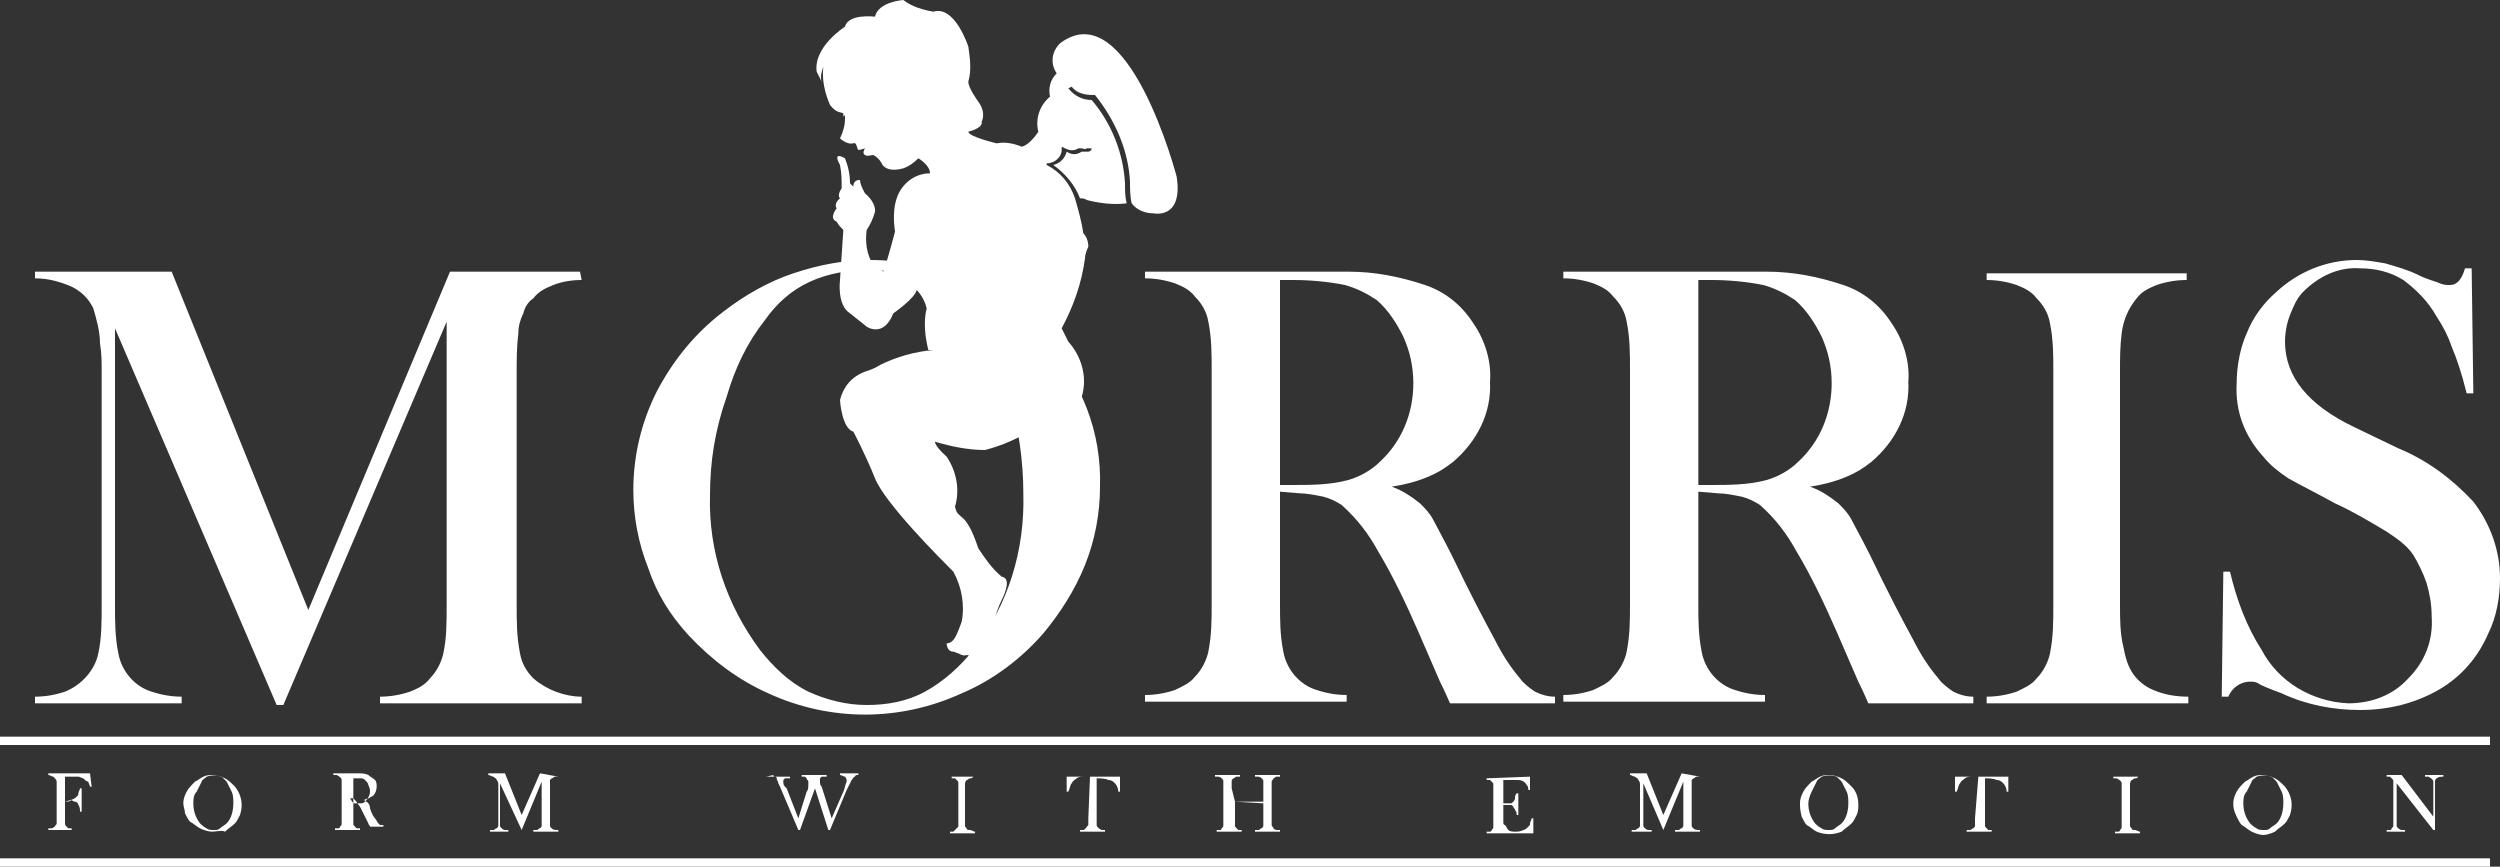
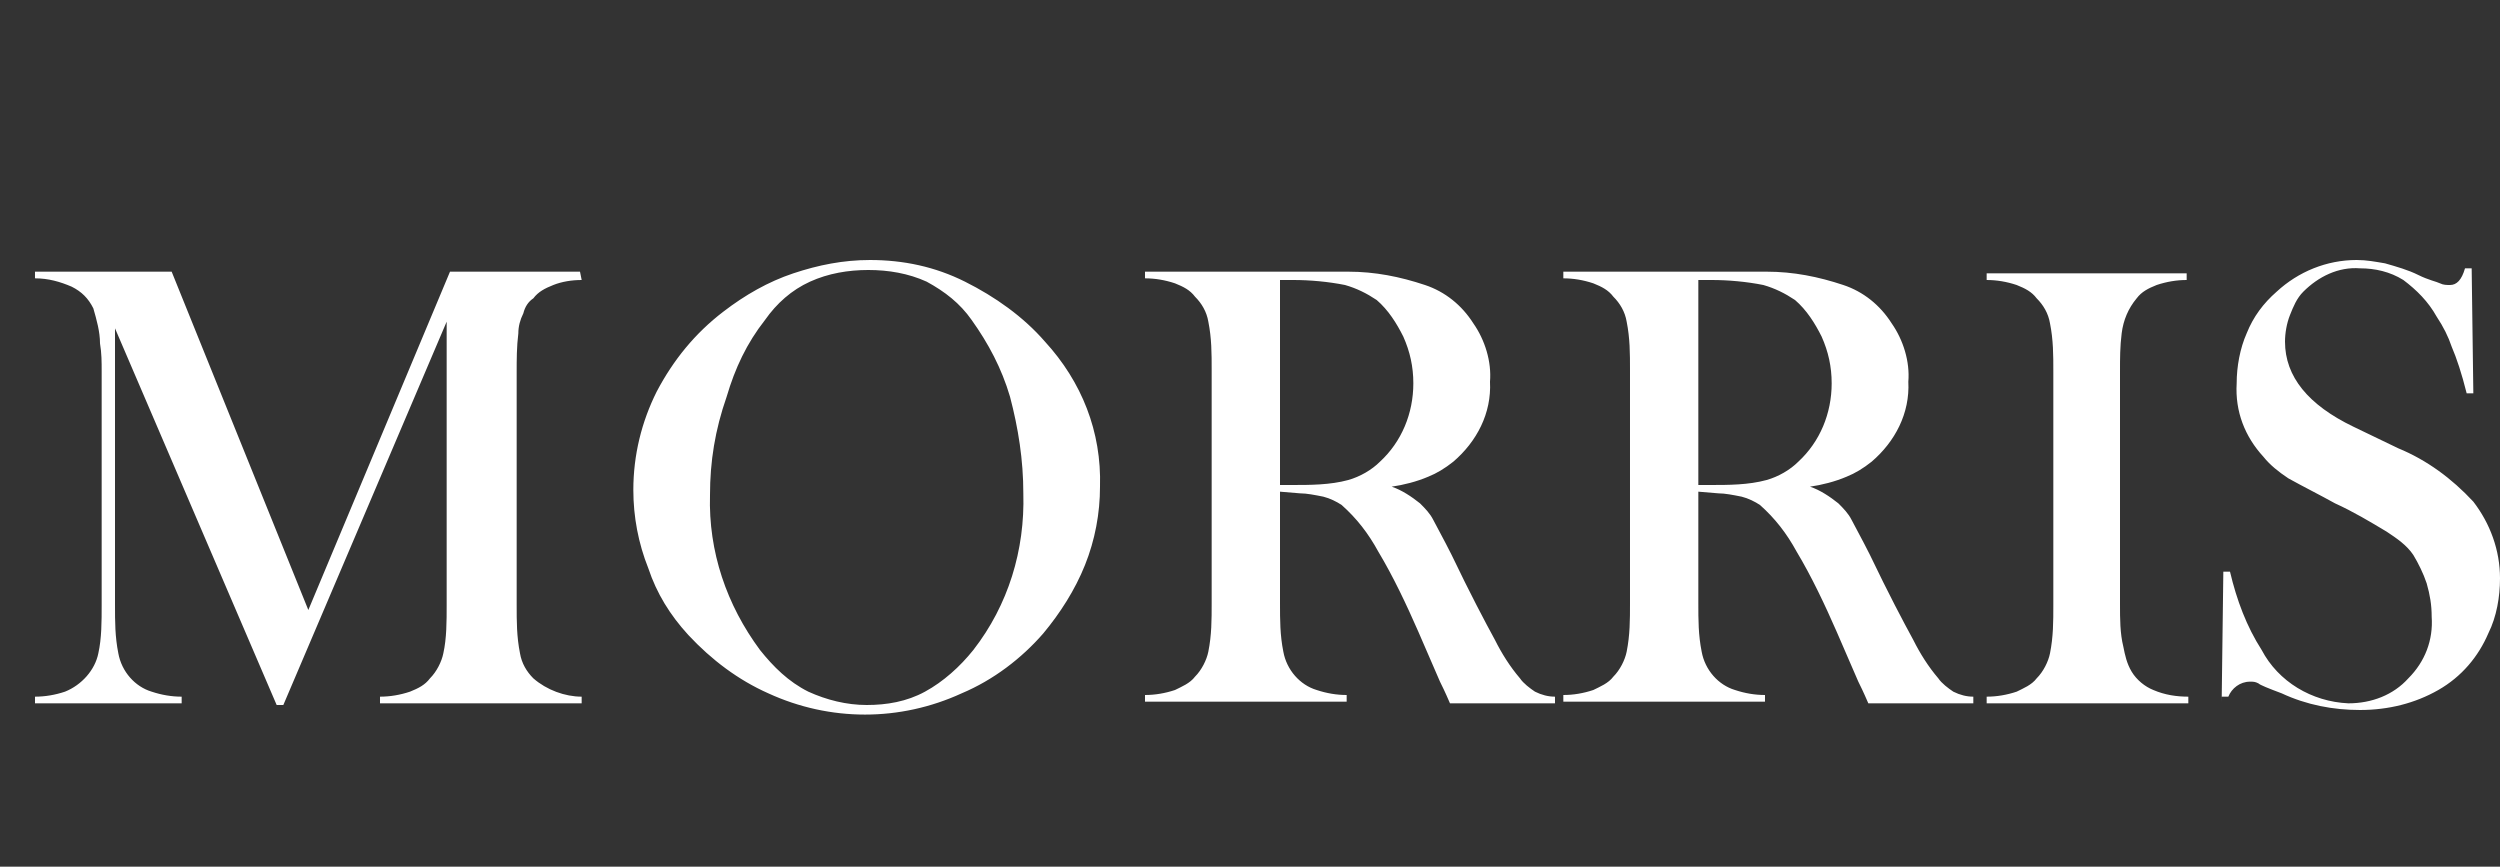
<svg xmlns="http://www.w3.org/2000/svg" version="1.1" id="圖層_1" x="0px" y="0px" viewBox="0 0 150 52" style="enable-background:new 0 0 150 52;" xml:space="preserve" fill="#fff">
  <rect x="0" y="0" width="150" height="52" fill="#333333" stroke="none" />
  <g>
    <path d="M34.9,16.8c-0.6,0-1.2,0.1-1.7,0.3c-0.5,0.2-0.9,0.4-1.2,0.8c-0.3,0.2-0.5,0.5-0.6,0.9c-0.2,0.4-0.3,0.8-0.3,1.2   C31,20.8,31,21.6,31,22.3v14c0,1,0,1.9,0.2,2.9c0.1,0.6,0.4,1.1,0.8,1.5c0.8,0.7,1.9,1.1,2.9,1.1v0.4H22.8v-0.4   c0.6,0,1.2-0.1,1.8-0.3c0.5-0.2,0.9-0.4,1.2-0.8c0.4-0.4,0.7-1,0.8-1.5c0.2-0.9,0.2-1.9,0.2-2.9v-17l-9.8,23h-0.4L6.9,19.7v16.6   c0,1,0,1.9,0.2,2.9c0.2,1.1,1,2,2,2.3c0.6,0.2,1.2,0.3,1.8,0.3v0.4H2.1v-0.4c0.6,0,1.2-0.1,1.8-0.3c1-0.4,1.8-1.3,2-2.3   c0.2-0.9,0.2-1.9,0.2-2.9v-14c0-0.6,0-1.1-0.1-1.7c0-0.7-0.2-1.4-0.4-2.1c-0.3-0.6-0.7-1-1.3-1.3c-0.7-0.3-1.4-0.5-2.2-0.5v-0.4   h8.2l8.2,20.3L27,16.3h7.8L34.9,16.8z M38,29.4c0-2.1,0.5-4.1,1.4-5.9c1-1.9,2.3-3.5,4-4.8c1.3-1,2.7-1.8,4.2-2.3s3-0.8,4.6-0.8   c2,0,3.9,0.4,5.7,1.3c1.8,0.9,3.5,2.1,4.8,3.6c2.2,2.4,3.4,5.4,3.3,8.7c0,1.6-0.3,3.2-0.9,4.7c-0.6,1.5-1.5,2.9-2.5,4.1   c-1.3,1.5-3,2.8-4.9,3.6c-3.7,1.7-7.9,1.7-11.6,0c-1.8-0.8-3.4-2-4.8-3.5c-1.1-1.2-1.9-2.5-2.4-4C38.3,32.6,38,31,38,29.4z    M42.6,29.7c-0.1,3.4,1,6.6,3,9.3c0.8,1,1.7,1.9,2.9,2.5c1.1,0.5,2.3,0.8,3.5,0.8c1.2,0,2.4-0.2,3.5-0.8s2.1-1.5,2.9-2.5   c2.1-2.7,3.1-6,3-9.4c0-2-0.3-3.9-0.8-5.8c-0.5-1.7-1.3-3.2-2.3-4.6c-0.7-1-1.6-1.7-2.7-2.3c-1.1-0.5-2.3-0.7-3.5-0.7   c-1.2,0-2.4,0.2-3.5,0.7s-2,1.3-2.7,2.3c-1.1,1.4-1.8,2.9-2.3,4.6C42.9,25.8,42.6,27.7,42.6,29.7L42.6,29.7z M76.8,29.5v6.7   c0,1,0,1.9,0.2,2.9c0.2,1.1,1,2,2,2.3c0.6,0.2,1.2,0.3,1.8,0.3v0.4H68.7v-0.4c0.6,0,1.2-0.1,1.8-0.3c0.4-0.2,0.9-0.4,1.2-0.8   c0.4-0.4,0.7-1,0.8-1.5c0.2-1,0.2-1.9,0.2-2.9v-14c0-1,0-1.9-0.2-2.9c-0.1-0.6-0.4-1.1-0.8-1.5c-0.3-0.4-0.7-0.6-1.2-0.8   c-0.6-0.2-1.2-0.3-1.8-0.3v-0.4h9.2c1.5,0,2.5,0,3,0c1.6,0,3.1,0.3,4.6,0.8c1.2,0.4,2.2,1.2,2.9,2.3c0.7,1,1.1,2.3,1,3.5   c0.1,1.9-0.8,3.6-2.2,4.8c-0.5,0.4-1,0.7-1.5,0.9c-0.7,0.3-1.5,0.5-2.2,0.6c0.6,0.2,1.2,0.6,1.7,1c0.3,0.3,0.6,0.6,0.8,1   c0.2,0.4,0.6,1.1,1.1,2.1c1.1,2.3,2,4,2.6,5.1c0.4,0.8,0.9,1.6,1.5,2.3c0.2,0.3,0.6,0.6,0.9,0.8c0.4,0.2,0.8,0.3,1.2,0.3v0.4h-6.3   c-0.3-0.7-0.5-1.1-0.6-1.3l-1.3-3c-0.7-1.6-1.5-3.3-2.4-4.8c-0.6-1.1-1.3-2-2.2-2.8c-0.3-0.2-0.7-0.4-1.1-0.5   c-0.5-0.1-1-0.2-1.4-0.2L76.8,29.5z M76.8,29.1h0.7c1.1,0,2.3,0,3.4-0.3c0.7-0.2,1.4-0.6,1.9-1.1c1.3-1.2,2-2.9,2-4.7   c0-1-0.2-1.9-0.6-2.8c-0.4-0.8-0.9-1.6-1.6-2.2c-0.6-0.4-1.2-0.7-1.9-0.9c-1-0.2-2.1-0.3-3.1-0.3h-0.8V29.1z M101.9,29.5v6.7   c0,1,0,1.9,0.2,2.9c0.2,1.1,1,2,2,2.3c0.6,0.2,1.2,0.3,1.8,0.3v0.4H93.8v-0.4c0.6,0,1.2-0.1,1.8-0.3c0.4-0.2,0.9-0.4,1.2-0.8   c0.4-0.4,0.7-1,0.8-1.5c0.2-1,0.2-1.9,0.2-2.9v-14c0-1,0-1.9-0.2-2.9c-0.1-0.6-0.4-1.1-0.8-1.5c-0.3-0.4-0.7-0.6-1.2-0.8   c-0.6-0.2-1.2-0.3-1.8-0.3v-0.4h9.2c1.5,0,2.5,0,3,0c1.6,0,3.1,0.3,4.6,0.8c1.2,0.4,2.2,1.2,2.9,2.3c0.7,1,1.1,2.3,1,3.5   c0.1,1.9-0.8,3.6-2.2,4.8c-0.5,0.4-1,0.7-1.5,0.9c-0.7,0.3-1.5,0.5-2.2,0.6c0.6,0.2,1.2,0.6,1.7,1c0.3,0.3,0.6,0.6,0.8,1   c0.2,0.4,0.6,1.1,1.1,2.1c1.1,2.3,2,4,2.6,5.1c0.4,0.8,0.9,1.6,1.5,2.3c0.2,0.3,0.6,0.6,0.9,0.8c0.4,0.2,0.8,0.3,1.2,0.3v0.4h-6.3   c-0.3-0.7-0.5-1.1-0.6-1.3l-1.3-3c-0.7-1.6-1.5-3.3-2.4-4.8c-0.6-1.1-1.3-2-2.2-2.8c-0.3-0.2-0.7-0.4-1.1-0.5   c-0.5-0.1-1-0.2-1.4-0.2L101.9,29.5z M101.9,29.1h0.7c1.1,0,2.3,0,3.4-0.3c0.7-0.2,1.4-0.6,1.9-1.1c1.3-1.2,2-2.9,2-4.7   c0-1-0.2-1.9-0.6-2.8c-0.4-0.8-0.9-1.6-1.6-2.2c-0.6-0.4-1.2-0.7-1.9-0.9c-1-0.2-2.1-0.3-3.1-0.3h-0.8V29.1z M131.2,16.4v0.4   c-0.6,0-1.2,0.1-1.8,0.3c-0.5,0.2-0.9,0.4-1.2,0.8c-0.5,0.6-0.8,1.3-0.9,2.1c-0.1,0.8-0.1,1.5-0.1,2.3v14c0,0.8,0,1.7,0.2,2.5   c0.1,0.5,0.2,1,0.5,1.5c0.3,0.5,0.8,0.9,1.3,1.1c0.7,0.3,1.4,0.4,2.1,0.4v0.4h-12.1v-0.4c0.6,0,1.2-0.1,1.8-0.3   c0.4-0.2,0.9-0.4,1.2-0.8c0.4-0.4,0.7-1,0.8-1.5c0.2-1,0.2-1.9,0.2-2.9v-14c0-1,0-1.9-0.2-2.9c-0.1-0.6-0.4-1.1-0.8-1.5   c-0.3-0.4-0.7-0.6-1.2-0.8c-0.6-0.2-1.2-0.3-1.8-0.3v-0.4L131.2,16.4z M133.3,42.1l0.1-7.8h0.4c0.4,1.7,1,3.3,1.9,4.7   c1,1.9,3,3.1,5.2,3.2c1.4,0,2.7-0.5,3.6-1.5c1-1,1.5-2.3,1.4-3.7c0-0.7-0.1-1.3-0.3-2c-0.2-0.6-0.5-1.2-0.8-1.7   c-0.4-0.6-1-1-1.6-1.4c-1-0.6-2-1.2-3.1-1.7c-0.9-0.5-1.9-1-2.8-1.5c-0.6-0.4-1.1-0.8-1.5-1.3c-1.1-1.2-1.7-2.7-1.6-4.4   c0-1,0.2-2.1,0.6-3c0.4-1,1-1.8,1.8-2.5c1.3-1.2,3-1.9,4.8-1.9c0.6,0,1.1,0.1,1.7,0.2c0.7,0.2,1.4,0.4,2,0.7s1.1,0.4,1.3,0.5   s0.4,0.1,0.6,0.1c0.4,0,0.7-0.3,0.9-1h0.4l0.1,7.5H148c-0.3-1.2-0.6-2.1-0.9-2.8c-0.2-0.6-0.5-1.2-0.9-1.8c-0.5-0.9-1.2-1.6-2-2.2   c-0.8-0.5-1.7-0.7-2.6-0.7c-1.3-0.1-2.5,0.5-3.4,1.4c-0.4,0.4-0.6,0.9-0.8,1.4s-0.3,1.1-0.3,1.6c0,2.1,1.4,3.8,4.1,5.1l2.7,1.3   c1.7,0.7,3.2,1.8,4.5,3.2c1,1.3,1.6,2.9,1.6,4.6c0,1.1-0.2,2.3-0.7,3.3c-0.6,1.4-1.6,2.6-3,3.4c-1.4,0.8-3,1.2-4.7,1.2   c-1.6,0-3.2-0.3-4.7-1c-0.8-0.3-1.3-0.5-1.4-0.6c-0.2-0.1-0.3-0.1-0.5-0.1c-0.6,0-1.1,0.4-1.3,0.9h-0.4V42.1z" />
-     <path d="M50.5,7.1C50.5,7.1,50.5,7,50.5,7.1C50.5,7,50.5,7.1,50.5,7.1z M70.6,10.6c0,0-2.9-11.1-7-8c-0.5,0.5-0.6,1.2-0.2,1.8   C63,4.8,62.9,5.3,63,5.8c-0.6,0.5-0.9,1.3-0.7,2.1c0,0-0.5,0.8-1,0.9c-0.5-0.2-1-0.3-1.5-0.2c0,0-1.7-0.4-1.7-0.7   c0,0,0.9-0.2,0.8-0.6c0,0,0.3-0.5-0.2-1.2c0,0-0.6-0.8-0.6-1.2c0.2-0.7,0.1-1.4,0-2.1c0,0-0.8-2.5-2.1-2.1   c-0.6-0.1-1.3-0.3-1.8-0.7c0,0-1.5,0.1-1.7,1c0,0-1.6-0.2-1.8,0.6c0,0-1.9,1.2-1.7,2.7l0.3,0.6c-0.1-0.3,0-0.6,0.1-0.9   c-0.1,0.8,0.1,1.6,0.4,2.3c0.4,0.5,0.6,0.4,0.8,0.5c0,0.1,0,0.1,0,0.2l0.1-0.1c0,0,0,0.1,0,0.2c0,0.4-0.1,0.8-0.3,1.2   c0,0,0.4,0.4,0.8,0.3c0.2-0.1,0.2,0.3,0.3,0.4c0.1,0,0.4-0.1,0.4-0.1s-0.2,0.3,0,0.4c0.1,0.1,0.4,0,0.5,0c0.2,0.1,0.4,0.3,0.5,0.5   c0,0,0.2,0.6,1.3,0.3c0.3-0.1,0.6-0.3,0.9-0.6c0,0,0.7,0.4,0.7,0.9c-0.9,0-1.7,0.6-2,1.5c-0.2,0.6-0.2,1.3-0.1,2   c0,0-0.5,1.9-0.7,2.4c0,0-0.1-0.1-0.6-0.4c-0.4-0.6-0.5-1.4-0.4-2.1c0.2-0.3,0.4-0.7,0.5-1.1c0,0,0.1-0.5-0.6-1.1   c0,0-0.3-0.5-0.3-0.8c-0.1,0-0.2,0-0.3,0.1c-0.1,0.1-0.1,0.2-0.1,0.3L51,11c0-0.5-0.1-1-0.3-1.5c0,0-0.8-0.5-0.3,0.4   c0.1,0.5,0.1,0.9,0.1,1.4c0,0-0.3,0.4-0.1,0.6c0,0-0.4,0.3-0.2,0.6c0,0-0.5,0.6,0,0.8c0.1,0.2,0.3,0.4,0.4,0.5l-0.2,3   c0,0-0.2,1.5,0.6,2l1,0.8c0,0,1,0.7,1.6-0.8c0,0,1.3-0.9,1.4-1.4c0.3,0.3,0.5,0.7,0.6,1.1c-0.2,0.8-0.1,1.7,0.1,2.5H56   c-1.1,0.1-2.2,0.4-3.2,0.9c-0.3,0.2-0.6,0.3-0.9,0.4c-0.8,0.3-1.3,0.9-1.5,1.7c0,0,0.1,1.7,0.8,1.9c0,0,0.7,1.3,1.3,2.8   c0.6,1.5,3.9,4.8,4.7,5.6c0.5,0.9,0.7,2,0.5,3c0,0-0.3,0.9-0.5,1.1c-0.1,0.1-0.2,0.2-0.4,0.2c0,0,0,0.5,0.4,0.5   c0.1,0,0.2,0.1,0.3,0.1c0,0,0.3,0.2,0.5,0.1l0.5,0.1c0.1,0.1,0.3,0.2,0.4,0.2c0.2,0,0.3-0.3,0.3-0.5s-0.3-0.1-0.3-0.1l-0.1-0.2   c0,0,0.3,0.2,0.8-1.3c0.1-0.5,0.3-1.1,0.5-1.5c0,0,0.7-1.3,0-1.4c-0.6-0.5-1-1.1-1.4-1.7c-0.8-2.4-1.2-1.6-1.4-2.5   c0.3-1,0.1-2.1-0.5-3c0,0-0.7-0.6-0.7-0.9c1,0.3,2,0.5,3,0.5C61,26.5,61.2,26,62,26c0,0,2.1,0.1,2.4-1.1c0.1-0.3,0.2-0.6,0.4-0.8   c0.5-1.2,0.2-2.6-0.7-3.6l-0.4-0.8c0.7-1.3,1.2-2.7,1.4-4.2c0-0.2,0.1-0.5,0.2-0.7c0-0.3-0.1-0.6-0.3-0.8c-0.1-0.7-0.3-1.4-0.5-2.1   c-0.3-0.9-0.9-1.6-1.7-2V9.8c0.5,0,0.9-0.4,0.9-0.8V8.8l0.2,0.1c0.2,0.1,0.5,0.2,0.8,0h0.1h0.1c0.1,0,0.2,0.1,0.3,0h0.3   c0,0.1-0.1,0.2-0.2,0.2c-0.1,0-0.3,0-0.4,0c-0.3,0.2-0.6,0.2-0.9,0c-0.1,0.4-0.4,0.7-0.8,0.8c0.7,0.5,1.3,1.2,1.6,2   c0.1,0,0.3,0,0.4,0.1c0.8,0.2,1.6,0.3,2.4,0.2c-0.1-0.4-0.1-0.8-0.1-1.2c-0.1-1.8-0.8-3.6-2-5c-0.5,0-1-0.2-1.4-0.7l0.2-0.1   c0.3,0.4,0.8,0.5,1.3,0.5h0.1l0,0c1.2,1.5,2,3.3,2.1,5.2c0,0.4,0,0.9,0.1,1.3c0.3,0.4,0.8,0.6,1.3,0.6C69.2,12.8,71,13.2,70.6,10.6   z" />
-     <path d="M0,44.2h149.4v0.5H0V44.2z M0,51.5h149.4V52H0V51.5z" />
-     <path d="M3.9,48.1V49c0,0.1,0,0.2,0,0.4c0,0.1,0,0.1,0.1,0.2l0.1,0.1c0.1,0,0.1,0,0.2,0v0.1H2.9v-0.1c0.1,0,0.1,0,0.2,0   s0.1-0.1,0.2-0.1c0-0.1,0.1-0.1,0.1-0.2c0-0.1,0-0.2,0-0.4v-1.8c0-0.1,0-0.2,0-0.3s-0.1-0.2-0.2-0.3c-0.1,0-0.2-0.1-0.3-0.1v-0.1   h2.5l0.1,0.8H5.4c0-0.1-0.1-0.2-0.1-0.3c-0.1,0-0.2-0.1-0.3-0.2c-0.1,0-0.2-0.1-0.3-0.1c-0.1,0-0.3,0-0.4,0H3.9V48.1L3.9,48.1   C4.2,48,4.4,48,4.6,47.8c0.1-0.1,0.1-0.1,0.1-0.2c0-0.1,0.1-0.2,0.1-0.3h0.1v1.4H4.8c0-0.1,0-0.3-0.1-0.4c0-0.1-0.1-0.2-0.2-0.2   c-0.1,0-0.2-0.1-0.2-0.1C4.2,48.1,4,48.1,3.9,48.1z M11,48.2c0-0.3,0.1-0.5,0.2-0.7c0.1-0.2,0.3-0.4,0.5-0.6   c0.2-0.1,0.3-0.2,0.5-0.3s0.4-0.1,0.6-0.1c0.2,0,0.5,0.1,0.7,0.2c0.2,0.1,0.4,0.3,0.6,0.5c0.4,0.5,0.5,1.1,0.3,1.7   c-0.1,0.2-0.2,0.4-0.3,0.5c-0.2,0.2-0.4,0.3-0.6,0.5c-0.2-0.1-0.5,0-0.8,0c-0.2,0-0.5-0.1-0.7-0.2c-0.2-0.1-0.4-0.3-0.6-0.4   c-0.1-0.1-0.2-0.3-0.3-0.5C11.1,48.6,11,48.4,11,48.2z M11.6,48.2c0,0.4,0.1,0.8,0.4,1.2c0.1,0.1,0.2,0.2,0.4,0.3   c0.1,0.1,0.3,0.1,0.4,0.1c0.2,0,0.3,0,0.4-0.1c0.1-0.1,0.3-0.2,0.4-0.3c0.3-0.3,0.4-0.8,0.4-1.2c0-0.2,0-0.5-0.1-0.7   c-0.1-0.2-0.2-0.4-0.3-0.6c-0.1-0.1-0.2-0.2-0.3-0.3c-0.3-0.1-0.6-0.1-0.9,0c-0.1,0.1-0.3,0.2-0.3,0.3c-0.1,0.2-0.2,0.4-0.3,0.6   C11.6,47.7,11.6,48,11.6,48.2L11.6,48.2z M21.2,48.2V49c0,0.1,0,0.2,0,0.4c0,0.1,0,0.1,0.1,0.2l0.1,0.1c0.1,0,0.1,0,0.2,0v0.1h-1.5   v-0.1c0.1,0,0.2,0,0.2,0c0.1,0,0.1-0.1,0.1-0.1c0.1-0.1,0.1-0.1,0.1-0.2c0-0.1,0-0.2,0-0.4v-1.8c0-0.1,0-0.2,0-0.4   c0-0.1-0.1-0.2-0.3-0.3c-0.1,0-0.1,0-0.2,0v-0.1h1.1c0.2,0,0.3,0,0.4,0c0.2,0,0.4,0,0.6,0.1c0.1,0.1,0.3,0.2,0.4,0.3   c0.1,0.1,0.1,0.3,0.1,0.4c0,0.2-0.1,0.5-0.3,0.6c-0.1,0-0.1,0.1-0.2,0.1S21.9,48,21.8,48c0.1,0,0.1,0.1,0.2,0.1l0.1,0.1   c0,0,0.1,0.1,0.1,0.3c0.1,0.3,0.2,0.5,0.3,0.6c0.1,0.1,0.1,0.2,0.2,0.3l0.1,0.1c0,0,0.1,0,0.2,0v0.1h-0.8c0-0.1-0.1-0.1-0.1-0.2   L21.9,49c-0.1-0.2-0.2-0.4-0.3-0.6c-0.1-0.1-0.2-0.3-0.3-0.4l-0.1-0.1c-0.1,0-0.1,0-0.2,0L21.2,48.2z M21.2,48.2L21.2,48.2   c0.2,0,0.4,0,0.5,0s0.2-0.1,0.2-0.1c0.2-0.2,0.3-0.4,0.3-0.6c0-0.1,0-0.2-0.1-0.4c0-0.1-0.1-0.2-0.2-0.3c-0.1-0.1-0.2-0.1-0.2-0.1   c-0.1,0-0.3,0-0.4,0h-0.1L21.2,48.2z M33.5,46.6c-0.1,0-0.1,0-0.2,0s-0.1,0.1-0.2,0.1L33,46.8c0,0,0,0.1,0,0.2c0,0.1,0,0.2,0,0.3   v1.8c0,0.1,0,0.2,0,0.4c0,0.1,0,0.1,0.1,0.2c0.1,0.1,0.2,0.1,0.4,0.1v0.1H32v-0.1c0.1,0,0.2,0,0.2,0c0.1,0,0.1-0.1,0.2-0.1   c0.1-0.1,0.1-0.1,0.1-0.2c0-0.1,0-0.2,0-0.4v-2.2l-1.2,2.9l0,0L30,47v2.1c0,0.1,0,0.2,0,0.4c0,0.1,0,0.1,0.1,0.2   c0,0,0.1,0.1,0.2,0.1s0.1,0,0.2,0v0.1h-1.1v-0.1c0.1,0,0.1,0,0.2,0s0.1-0.1,0.2-0.1c0.1-0.1,0.1-0.1,0.1-0.2c0-0.1,0-0.2,0-0.4   v-1.8c0-0.1,0-0.1,0-0.2c0-0.1,0-0.2-0.1-0.3c0-0.1-0.1-0.1-0.2-0.2c-0.1,0-0.2-0.1-0.3-0.1v-0.1h1l1,2.5l1.1-2.5L33.5,46.6   L33.5,46.6z M45.9,46.6h1.5v0.1c-0.1,0-0.2,0-0.3,0L47,46.8v0.1c0,0.1,0,0.2,0.1,0.3l0.1,0.1l0.7,1.8l0.5-1.6   c0.1-0.1,0.1-0.3,0.1-0.4c0-0.1,0-0.1,0-0.2c0-0.1-0.1-0.1-0.1-0.2l-0.1-0.1c-0.1,0-0.1,0-0.2,0v-0.1h1.5v0.1c-0.1,0-0.1,0-0.2,0   h-0.1l-0.1,0.1c0,0.1,0,0.1,0,0.2c0,0.1,0,0.2,0.1,0.3l0.6,1.9l0.7-1.6c0.1-0.2,0.1-0.4,0.2-0.6c0-0.1,0-0.2-0.1-0.3   c-0.1,0-0.2-0.1-0.3-0.1v-0.1h1.1v0.1c-0.1,0-0.2,0-0.2,0.1c-0.1,0-0.1,0.1-0.2,0.2c-0.1,0.2-0.2,0.4-0.3,0.6l-1,2.4h-0.1l-0.8-2.5   L48,49.8h-0.1l-1.1-2.6L46.7,47c0-0.1-0.1-0.2-0.1-0.3c0-0.1-0.1-0.1-0.1-0.1s-0.1,0-0.1-0.1C46,46.6,46,46.6,45.9,46.6L45.9,46.6z    M58.4,46.6L58.4,46.6c-0.1,0.1-0.1,0.1-0.2,0.1s-0.1,0.1-0.2,0.1c-0.1,0.1-0.1,0.2-0.1,0.3c0,0.1,0,0.2,0,0.3v1.8   c0,0.1,0,0.2,0,0.3s0,0.1,0.1,0.2c0,0.1,0.1,0.1,0.2,0.1c0.1,0,0.2,0.1,0.3,0.1V50H57v-0.1c0.1,0,0.2,0,0.2,0   c0.1-0.1,0.2-0.2,0.3-0.3c0-0.1,0-0.2,0-0.4v-1.8c0-0.1,0-0.2,0-0.4c0-0.1,0-0.1-0.1-0.2l-0.1-0.1c-0.1,0-0.1,0-0.2,0v-0.1   L58.4,46.6z M65.4,46.6c-0.1,0-0.2,0-0.3,0c-0.2,0-0.4,0-0.5,0.1c-0.1,0.1-0.2,0.1-0.3,0.3c-0.1,0.1-0.1,0.3-0.2,0.5H64v-0.9h3.2   v0.9h-0.1c0-0.2-0.1-0.4-0.2-0.5c-0.1-0.1-0.2-0.2-0.4-0.2c-0.2-0.1-0.5-0.1-0.7-0.1v2.4c0,0.1,0,0.2,0,0.4c0,0.1,0.1,0.2,0.3,0.3   c0.1,0,0.1,0,0.2,0v0.1h-1.5v-0.1c0.1,0,0.2,0,0.2,0c0.1,0,0.2-0.2,0.3-0.3c0-0.1,0-0.2,0-0.4L65.4,46.6z M74.1,48.1h1.7v-0.8   c0-0.1,0-0.2,0-0.4c0-0.1,0-0.1-0.1-0.2c0,0-0.1-0.1-0.2-0.1c-0.1,0-0.1,0-0.2,0v-0.1h1.5v0.1c-0.1,0-0.1,0-0.2,0   c-0.1,0-0.1,0.1-0.2,0.1c0,0.1-0.1,0.1-0.1,0.2c0,0.1,0,0.2,0,0.4v1.8c0,0.1,0,0.2,0,0.4c0,0.1,0.1,0.1,0.1,0.2   c0,0,0.1,0.1,0.2,0.1c0.1,0,0.1,0,0.2,0v0.1h-1.5v-0.1c0.1,0,0.2,0,0.2,0c0.1,0,0.1-0.1,0.2-0.1c0.1-0.1,0.1-0.1,0.1-0.2   c0-0.1,0-0.2,0-0.4v-0.9L74.1,48.1v1c0,0.1,0,0.2,0,0.4c0,0.1,0,0.1,0.1,0.2l0.1,0.1c0.1,0,0.1,0,0.2,0v0.1H73v-0.1   c0.1,0,0.2,0,0.2,0c0.1,0,0.1-0.1,0.1-0.1c0.1-0.1,0.1-0.1,0.1-0.2c0-0.1,0-0.2,0-0.4v-1.8c0-0.1,0-0.2,0-0.4c0-0.1,0-0.1-0.1-0.2   c0,0-0.1-0.1-0.2-0.1c-0.1,0-0.1,0-0.2,0v-0.1h1.5v0.1c-0.1,0-0.1,0-0.2,0s-0.1,0.1-0.2,0.1c-0.1,0.1-0.1,0.1-0.1,0.2   c0,0.1,0,0.2,0,0.4L74.1,48.1z M91.8,46.6v0.8h-0.1c0-0.1,0-0.2-0.1-0.3c-0.1-0.2-0.3-0.3-0.5-0.3c-0.1,0-0.3,0-0.4,0h-0.5v1.4h0.1   c0.1,0,0.2,0,0.3,0c0.1,0,0.1,0,0.2-0.1c0,0,0.1-0.1,0.1-0.2c0-0.1,0-0.2,0.1-0.3h0.1v1.3H91c0-0.1,0-0.2-0.1-0.3   c0-0.1-0.1-0.1-0.1-0.2c-0.1-0.1-0.1-0.1-0.2-0.1c-0.1,0-0.2,0-0.3,0h-0.1v0.5c0,0.2,0,0.3,0,0.5c0,0.1,0,0.2,0.1,0.2   c0.1,0.1,0.1,0.2,0.2,0.3c0.1,0.1,0.3,0.1,0.4,0.1c0.2,0,0.3,0,0.5-0.1c0.1,0,0.2-0.1,0.3-0.2s0.1-0.1,0.1-0.2   c0-0.1,0.1-0.2,0.1-0.3H92V50h-2.8v-0.1c0.1,0,0.1,0,0.2,0c0.1,0,0.1-0.1,0.1-0.1c0.1-0.1,0.1-0.1,0.1-0.2s0-0.2,0-0.4v-1.7   c0-0.1,0-0.2,0-0.4c0-0.1,0-0.1-0.1-0.2l-0.1-0.1c-0.1,0-0.1,0-0.2,0v-0.1L91.8,46.6z M102,46.6c-0.1,0-0.1,0-0.2,0   c-0.1,0-0.1,0.1-0.2,0.1l-0.1,0.1c0,0,0,0.1,0,0.2c0,0.1,0,0.2,0,0.3v1.8c0,0.1,0,0.2,0,0.4c0,0.1,0,0.1,0.1,0.2s0.2,0.1,0.4,0.1   v0.1h-1.5v-0.1c0.1,0,0.2,0,0.2,0c0.1,0,0.1-0.1,0.2-0.1c0.1-0.1,0.1-0.1,0.1-0.2c0-0.1,0-0.2,0-0.4v-2.2l-1.2,2.9l0,0L98.6,47v2.1   c0,0.1,0,0.2,0,0.4c0,0.1,0,0.1,0.1,0.2c0,0,0.1,0.1,0.2,0.1s0.1,0,0.2,0v0.1h-1.2v-0.1c0.1,0,0.1,0,0.2,0c0.1,0,0.1-0.1,0.2-0.1   c0.1-0.1,0.1-0.1,0.1-0.2c0-0.1,0-0.2,0-0.4v-1.8c0-0.1,0-0.1,0-0.2c0-0.1,0-0.2-0.1-0.3c0-0.1-0.1-0.1-0.2-0.2   c-0.1,0-0.2-0.1-0.3-0.1v-0.1h1l1,2.5l1.1-2.5L102,46.6L102,46.6z M108,48.2c0-0.3,0.1-0.5,0.2-0.7c0.1-0.2,0.3-0.4,0.5-0.6   c0.2-0.1,0.3-0.2,0.5-0.3c0.2-0.1,0.4-0.1,0.6-0.1c0.2,0,0.5,0.1,0.7,0.2c0.2,0.1,0.4,0.3,0.6,0.5c0.3,0.3,0.4,0.7,0.4,1.1   c0,0.2,0,0.4-0.1,0.6c-0.1,0.2-0.2,0.4-0.3,0.5c-0.2,0.2-0.4,0.3-0.6,0.5c-0.5,0.2-1,0.2-1.5,0c-0.2-0.1-0.4-0.3-0.6-0.4   c-0.1-0.1-0.2-0.3-0.3-0.5C108,48.6,108,48.4,108,48.2z M108.5,48.2c0,0.4,0.1,0.8,0.4,1.2c0.1,0.1,0.2,0.2,0.4,0.3   c0.1,0.1,0.3,0.1,0.4,0.1c0.2,0,0.3,0,0.4-0.1c0.1-0.1,0.3-0.2,0.4-0.3c0.3-0.3,0.4-0.8,0.4-1.2c0-0.2,0-0.5-0.1-0.7   c-0.1-0.2-0.2-0.4-0.3-0.6c-0.1-0.1-0.2-0.2-0.3-0.3c-0.3-0.1-0.6-0.1-0.9,0c-0.1,0.1-0.3,0.2-0.3,0.3c-0.1,0.2-0.2,0.4-0.3,0.6   C108.6,47.7,108.5,48,108.5,48.2L108.5,48.2z M118.7,46.6c-0.1,0-0.2,0-0.3,0c-0.2,0-0.4,0-0.5,0.1c-0.1,0.1-0.2,0.1-0.3,0.3   c-0.1,0.1-0.1,0.3-0.2,0.5h-0.1v-0.9h3.2v0.9h-0.1c0-0.2-0.1-0.4-0.2-0.5c-0.1-0.1-0.2-0.2-0.4-0.2c-0.2-0.1-0.5-0.1-0.7-0.1v2.4   c0,0.1,0,0.2,0,0.4c0,0.1,0,0.1,0.1,0.2l0.1,0.1c0.1,0,0.1,0,0.2,0v0.1H118v-0.1c0.1,0,0.2,0,0.2,0c0.1,0,0.1-0.1,0.2-0.1   c0.1-0.1,0.1-0.1,0.1-0.2c0-0.1,0-0.2,0-0.4L118.7,46.6z M128.3,46.6L128.3,46.6c-0.1,0.1-0.1,0.1-0.2,0.1c-0.1,0-0.1,0.1-0.2,0.1   c-0.1,0.1-0.1,0.2-0.1,0.3c0,0.1,0,0.2,0,0.3v1.8c0,0.1,0,0.2,0,0.3s0,0.1,0.1,0.2c0,0.1,0.1,0.1,0.2,0.1c0.1,0,0.2,0.1,0.3,0.1V50   h-1.5v-0.1c0.1,0,0.2,0,0.2,0c0.1,0,0.1-0.1,0.1-0.1c0.1-0.1,0.1-0.1,0.1-0.2s0-0.2,0-0.4v-1.8c0-0.1,0-0.2,0-0.4   c0-0.1-0.1-0.2-0.3-0.3c-0.1,0-0.1,0-0.2,0v-0.1L128.3,46.6z M134,48.2c0-0.3,0.1-0.5,0.2-0.7c0.1-0.2,0.3-0.4,0.5-0.6   c0.2-0.1,0.3-0.2,0.5-0.3s0.4-0.1,0.6-0.1c0.2,0,0.5,0.1,0.7,0.2c0.2,0.1,0.4,0.3,0.6,0.5c0.4,0.5,0.5,1.1,0.3,1.7   c-0.1,0.2-0.2,0.4-0.3,0.5c-0.2,0.2-0.4,0.3-0.6,0.5c-0.2,0.1-0.5,0.2-0.7,0.2s-0.5-0.1-0.7-0.2c-0.2-0.1-0.4-0.3-0.6-0.4   c-0.1-0.1-0.2-0.3-0.3-0.5C134,48.6,134,48.4,134,48.2z M134.6,48.2c0,0.4,0.1,0.8,0.4,1.2c0.1,0.1,0.2,0.2,0.4,0.3   c0.1,0.1,0.3,0.1,0.4,0.1c0.2,0,0.3,0,0.4-0.1c0.1-0.1,0.3-0.2,0.4-0.3c0.3-0.3,0.4-0.8,0.4-1.2c0-0.2,0-0.5-0.1-0.7   c-0.1-0.2-0.2-0.4-0.3-0.6c-0.1-0.1-0.2-0.2-0.3-0.3c-0.3-0.1-0.6-0.1-0.9,0c-0.1,0.1-0.3,0.2-0.3,0.3c-0.1,0.2-0.2,0.4-0.3,0.6   C134.6,47.7,134.6,48,134.6,48.2L134.6,48.2z M143.8,47v2.1c0,0.1,0,0.2,0,0.4c0,0.1,0,0.1,0.1,0.2c0,0,0.1,0.1,0.2,0.1   s0.1,0,0.2,0v0.1h-1.1v-0.1c0.1,0,0.1,0,0.2,0c0.1,0,0.1-0.1,0.1-0.1c0.1-0.1,0.1-0.1,0.1-0.2c0-0.1,0-0.2,0-0.4v-1.8   c0-0.1,0-0.2,0-0.4c0-0.1,0-0.1-0.1-0.2l-0.1-0.1c-0.1,0-0.1,0-0.2,0v-0.1h0.9L146,49v-1.7c0-0.1,0-0.2,0-0.4   c0-0.1-0.1-0.2-0.3-0.3c-0.1,0-0.1,0-0.2,0v-0.1h1.1v0.1c-0.1,0-0.3,0-0.4,0.1c-0.1,0.1-0.1,0.1-0.1,0.2c0,0.1,0,0.2,0,0.4v2.5H146   L143.8,47z" />
  </g>
</svg>